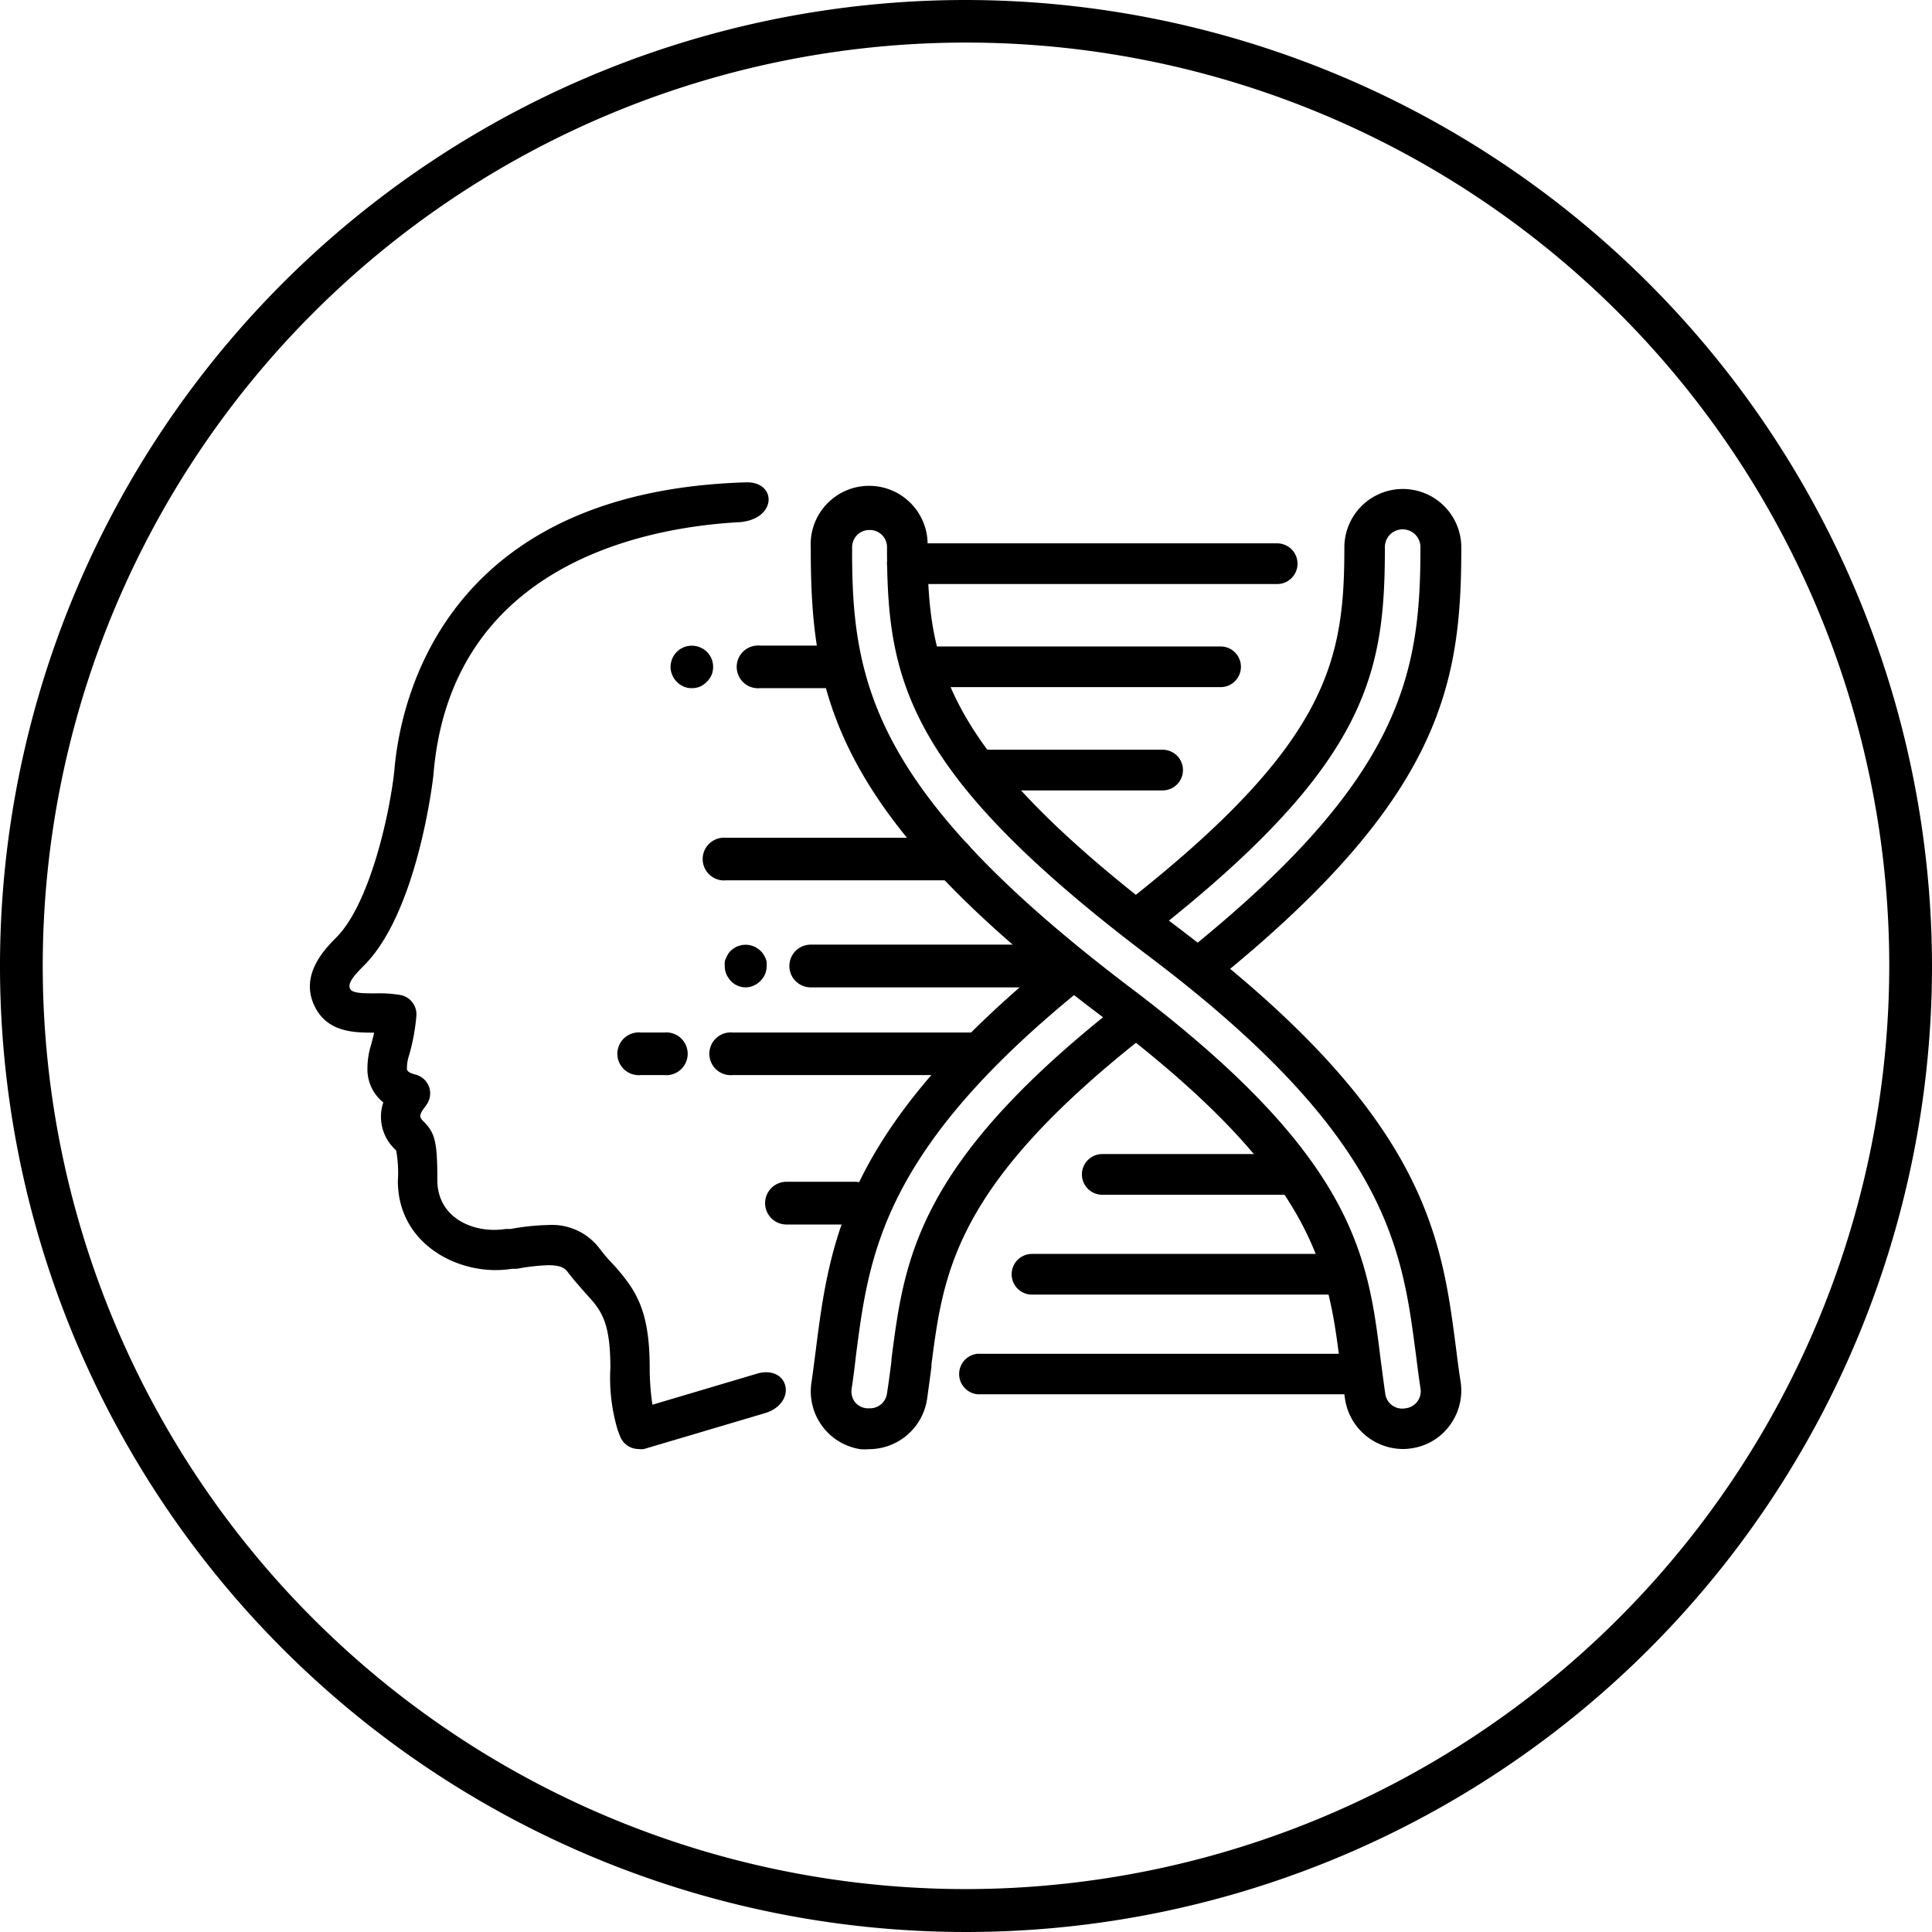
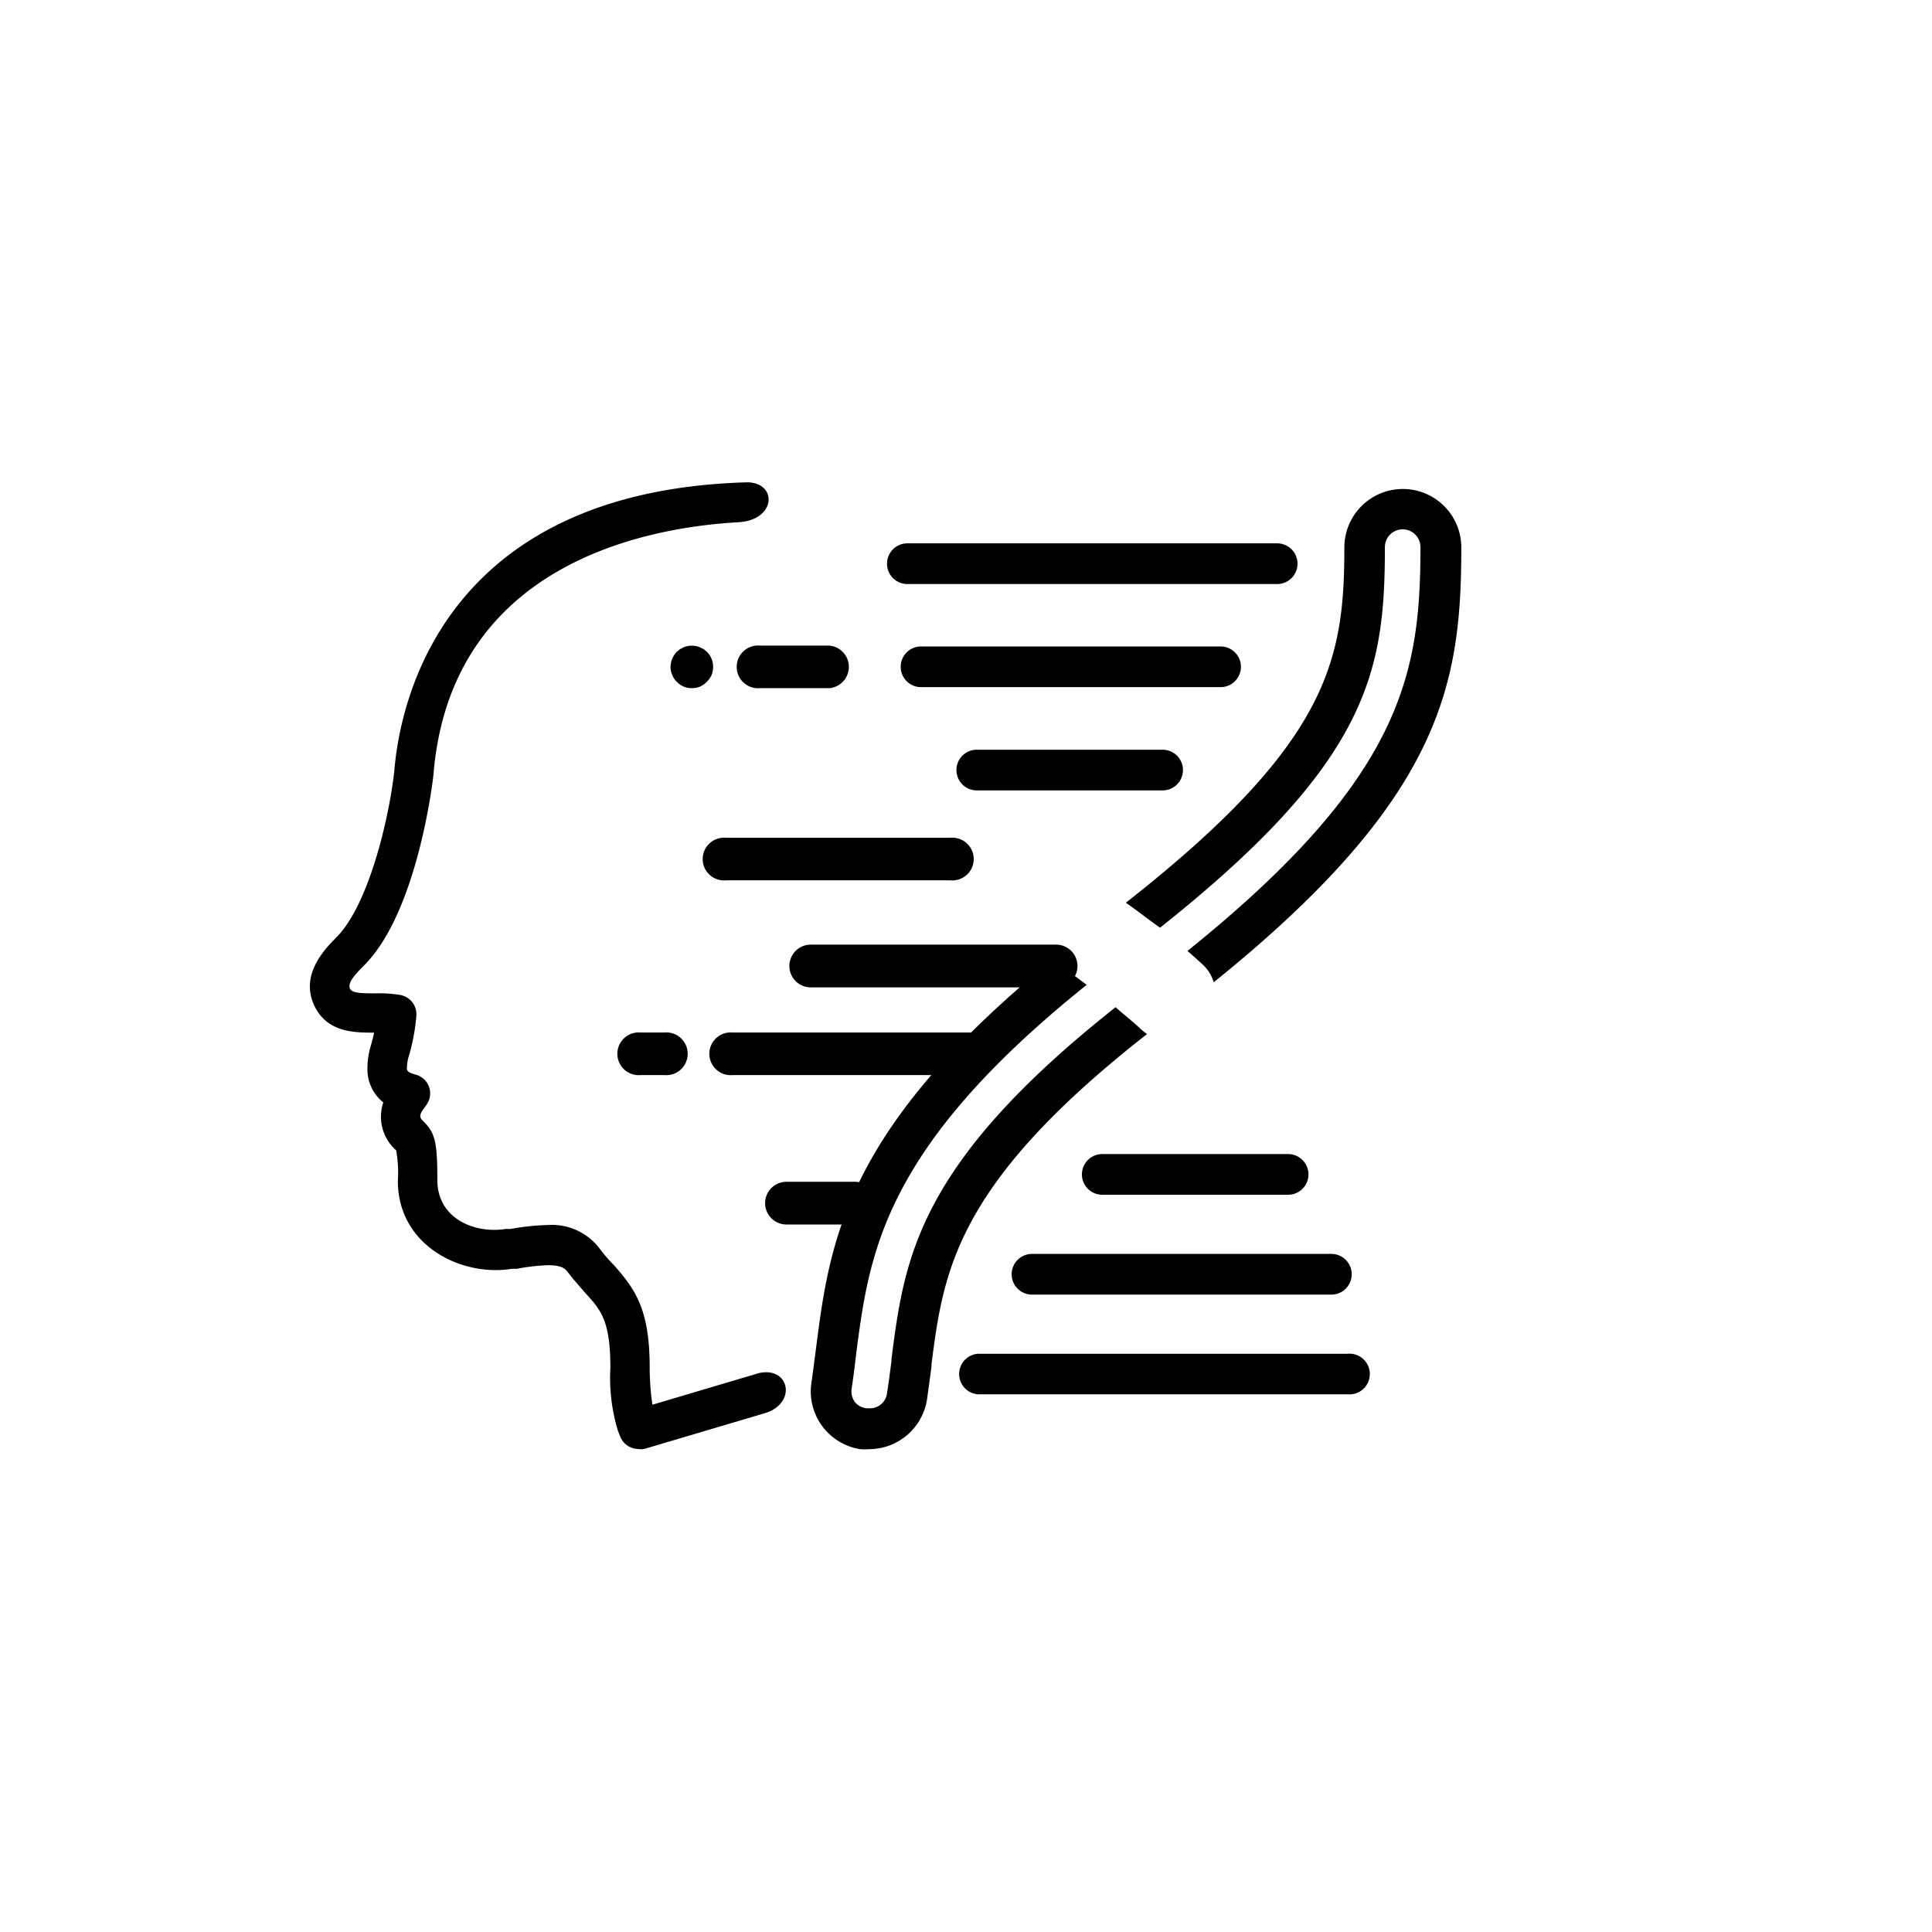
<svg xmlns="http://www.w3.org/2000/svg" id="Layer_1" data-name="Layer 1" viewBox="0 0 113 113">
-   <path d="M56.5,0A56.5,56.5,0,1,0,113,56.5,56.57,56.57,0,0,0,56.5,0Zm0,110.49a54,54,0,1,1,54-54A54.05,54.05,0,0,1,56.5,110.49Z" />
  <path d="M44.39,80.31l-6.23,1.85A14.54,14.54,0,0,1,38,80c0-3.41-.83-4.57-2.09-6a9.71,9.71,0,0,1-.86-1,3.49,3.49,0,0,0-3-1.35,13.61,13.61,0,0,0-2.18.23l-.29,0c-1.8.29-4-.59-4-2.86s-.14-2.77-.83-3.45c-.17-.18-.29-.3.05-.75.09-.12.15-.21.2-.29a1.14,1.14,0,0,0,.08-1,1.15,1.15,0,0,0-.78-.68c-.5-.13-.5-.27-.5-.37a2.49,2.49,0,0,1,.13-.77,11.91,11.91,0,0,0,.42-2.26,1.15,1.15,0,0,0-.91-1.25,7.49,7.49,0,0,0-1.47-.1c-.77,0-1.41,0-1.51-.3s.17-.67.83-1.33c3.16-3.15,4.05-11,4.06-11.14,1-12.41,12.53-14.5,17.92-14.79,2.16-.18,2.18-2.33.42-2.33-17.89.51-20.32,13-20.63,16.91-.31,2.75-1.49,7.82-3.4,9.72-.61.62-2.06,2.07-1.34,3.83s2.45,1.72,3.56,1.73c-.06.29-.12.5-.17.69a4.74,4.74,0,0,0-.22,1.39,2.48,2.48,0,0,0,.93,2,2.61,2.61,0,0,0,.75,2.8,7.31,7.31,0,0,1,.1,1.79c0,3.8,3.74,5.62,6.67,5.14l.29,0A11.8,11.8,0,0,1,32.06,74c.79,0,1,.2,1.16.42.36.47.71.85,1,1.19.92,1,1.48,1.62,1.48,4.39a10.65,10.65,0,0,0,.44,3.68l.13.33a1.15,1.15,0,0,0,1.07.74,1,1,0,0,0,.33,0l7.05-2.09C46.62,82.1,46.2,79.91,44.39,80.31Z" />
-   <path d="M82.05,84.75a3.44,3.44,0,0,1-3.38-2.91c-.1-.68-.19-1.36-.28-2C77.68,74.21,77,68.93,64.61,59.57c-16-12-17.19-19-17.19-27.55a3.42,3.42,0,1,1,6.83,0c0,6.95,1,11.9,14.48,22.1C83.41,65.21,84.3,72.19,85.17,78.93c.08.63.16,1.26.26,1.89a3.42,3.42,0,0,1-.63,2.54,3.35,3.35,0,0,1-2.24,1.35A2.92,2.92,0,0,1,82.05,84.75ZM50.84,31a1,1,0,0,0-1,1C49.8,39.86,51,46.28,66,57.68,79.23,67.64,80,73.4,80.75,79.5c.09.66.17,1.32.27,2a1,1,0,0,0,1.18.87,1,1,0,0,0,.88-1.18c-.1-.65-.18-1.3-.27-2C82,73,81.18,66.51,67.29,56,52.91,45.15,51.88,39.7,51.88,32A1,1,0,0,0,50.84,31Z" />
  <path d="M82.05,28.6A3.42,3.42,0,0,0,78.63,32c0,6.64-.9,11.47-12.78,20.8.67.46,1.34,1,2,1.46C80.08,44.55,81,39.28,81,32a1,1,0,0,1,2.08,0c0,7.35-1,13.47-13.63,23.62.32.27.63.55.93.83a2.31,2.31,0,0,1,.61,1C84.37,46.67,85.47,40,85.47,32A3.42,3.42,0,0,0,82.05,28.6Z" />
  <path d="M66.7,60.17c-.47-.45-1-.85-1.45-1.26C53.6,68.12,52.89,73.66,52.14,79.5l0,.11c-.08.62-.16,1.25-.26,1.88a1,1,0,0,1-1,.88h-.16A1,1,0,0,1,50,82a1.06,1.06,0,0,1-.19-.77c.1-.65.18-1.29.26-2,.77-5.93,1.56-12.06,13.49-21.63-.3-.21-.57-.44-.88-.64a2.81,2.81,0,0,1-.91-1C49.38,66,48.53,72.58,47.71,79c-.08.62-.16,1.25-.25,1.87a3.42,3.42,0,0,0,2.86,3.89,3.12,3.12,0,0,0,.52,0,3.44,3.44,0,0,0,3.38-2.91c.09-.64.18-1.29.26-1.93V79.8c.7-5.4,1.36-10.52,12.61-19.32A3.9,3.9,0,0,1,66.7,60.17Z" />
  <path d="M74.7,34.16H53.07a1.19,1.19,0,1,1,0-2.38H74.7a1.19,1.19,0,0,1,0,2.38Z" />
  <path d="M78.82,81.55H57.18a1.19,1.19,0,0,1,0-2.37H78.82a1.19,1.19,0,1,1,0,2.37Z" />
  <path d="M71.39,40.19H53.87a1.19,1.19,0,0,1,0-2.38H71.39a1.19,1.19,0,0,1,0,2.38Z" />
  <path d="M77.87,75.72H60.36a1.19,1.19,0,1,1,0-2.38H77.87a1.19,1.19,0,0,1,0,2.38Z" />
  <path d="M68,46.23H57.13a1.19,1.19,0,0,1,0-2.38H68a1.19,1.19,0,0,1,0,2.38Z" />
  <path d="M75.34,69.88H64.47a1.19,1.19,0,0,1,0-2.38H75.34a1.19,1.19,0,0,1,0,2.38Z" />
  <path d="M61.77,57.75H47.42a1.25,1.25,0,0,1,0-2.5H61.77a1.25,1.25,0,0,1,0,2.5Z" />
  <path d="M57.2,62.88H42.85a1.25,1.25,0,1,1,0-2.49H57.2a1.25,1.25,0,0,1,0,2.49Z" />
  <path d="M50,71.62H46a1.25,1.25,0,0,1,0-2.5H50a1.25,1.25,0,1,1,0,2.5Z" />
  <path d="M48.51,40.25H44.45a1.25,1.25,0,1,1,0-2.49h4.06a1.25,1.25,0,0,1,0,2.49Z" />
  <path d="M40.46,40.25a1.18,1.18,0,0,1-.87-.37,1.09,1.09,0,0,1-.27-.4,1.12,1.12,0,0,1-.1-.48,1.28,1.28,0,0,1,.37-.88l.18-.15.21-.11a1.09,1.09,0,0,1,.24-.07,1.24,1.24,0,0,1,.72.07l.22.11.18.15a1.23,1.23,0,0,1,.37.88,1.32,1.32,0,0,1-.09.48,1.4,1.4,0,0,1-.68.68A1.28,1.28,0,0,1,40.46,40.25Z" />
  <path d="M38.86,62.88H37.47a1.25,1.25,0,1,1,0-2.49h1.39a1.25,1.25,0,1,1,0,2.49Z" />
-   <path d="M43.63,57.75a1.2,1.2,0,0,1-.88-.37,1.46,1.46,0,0,1-.27-.41,1.27,1.27,0,0,1-.09-.47,2.11,2.11,0,0,1,0-.25.83.83,0,0,1,.08-.22,1.51,1.51,0,0,1,.11-.22.9.9,0,0,1,.15-.19,1,1,0,0,1,.19-.15.88.88,0,0,1,.21-.12l.23-.07a1.35,1.35,0,0,1,.49,0l.24.07a.88.88,0,0,1,.21.12,1,1,0,0,1,.19.15,1.46,1.46,0,0,1,.16.19l.12.22a1.42,1.42,0,0,1,.07.22,2.11,2.11,0,0,1,0,.25,1.27,1.27,0,0,1-.09.47,1.3,1.3,0,0,1-.28.41,1.18,1.18,0,0,1-.4.27A1.15,1.15,0,0,1,43.63,57.75Z" />
  <path d="M55.59,51.49H42.46a1.25,1.25,0,1,1,0-2.49H55.59a1.25,1.25,0,1,1,0,2.49Z" />
</svg>